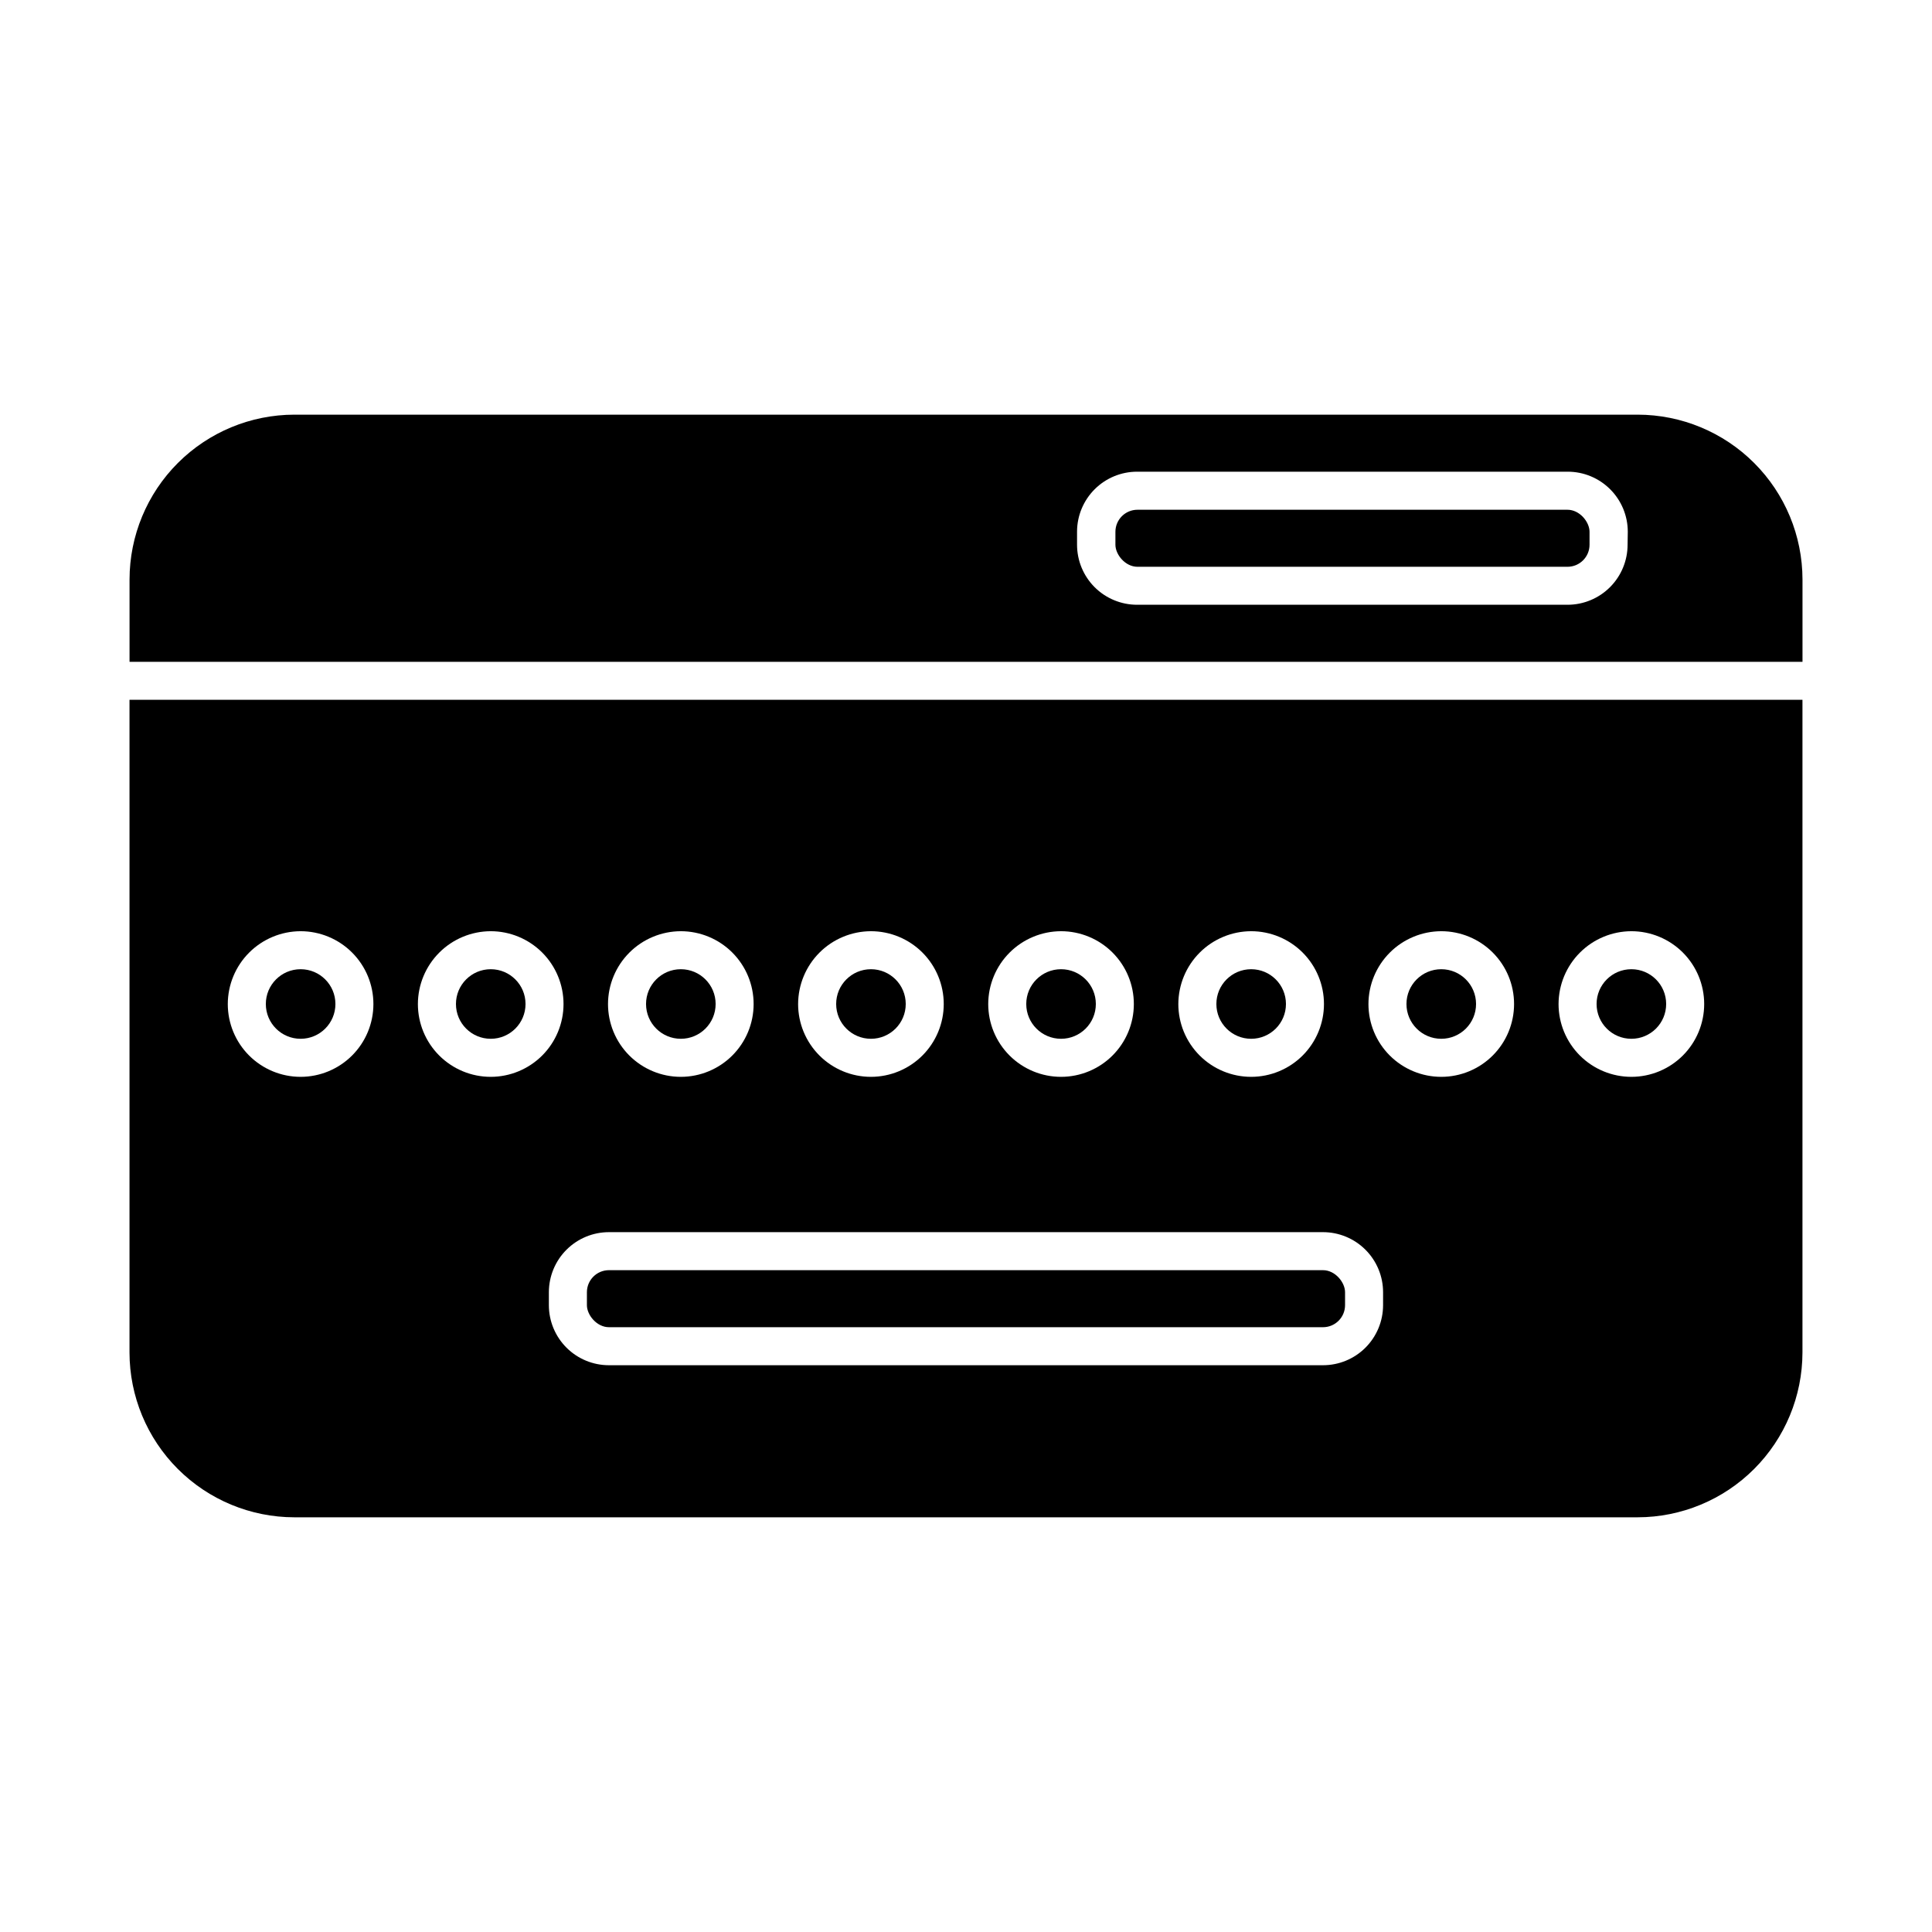
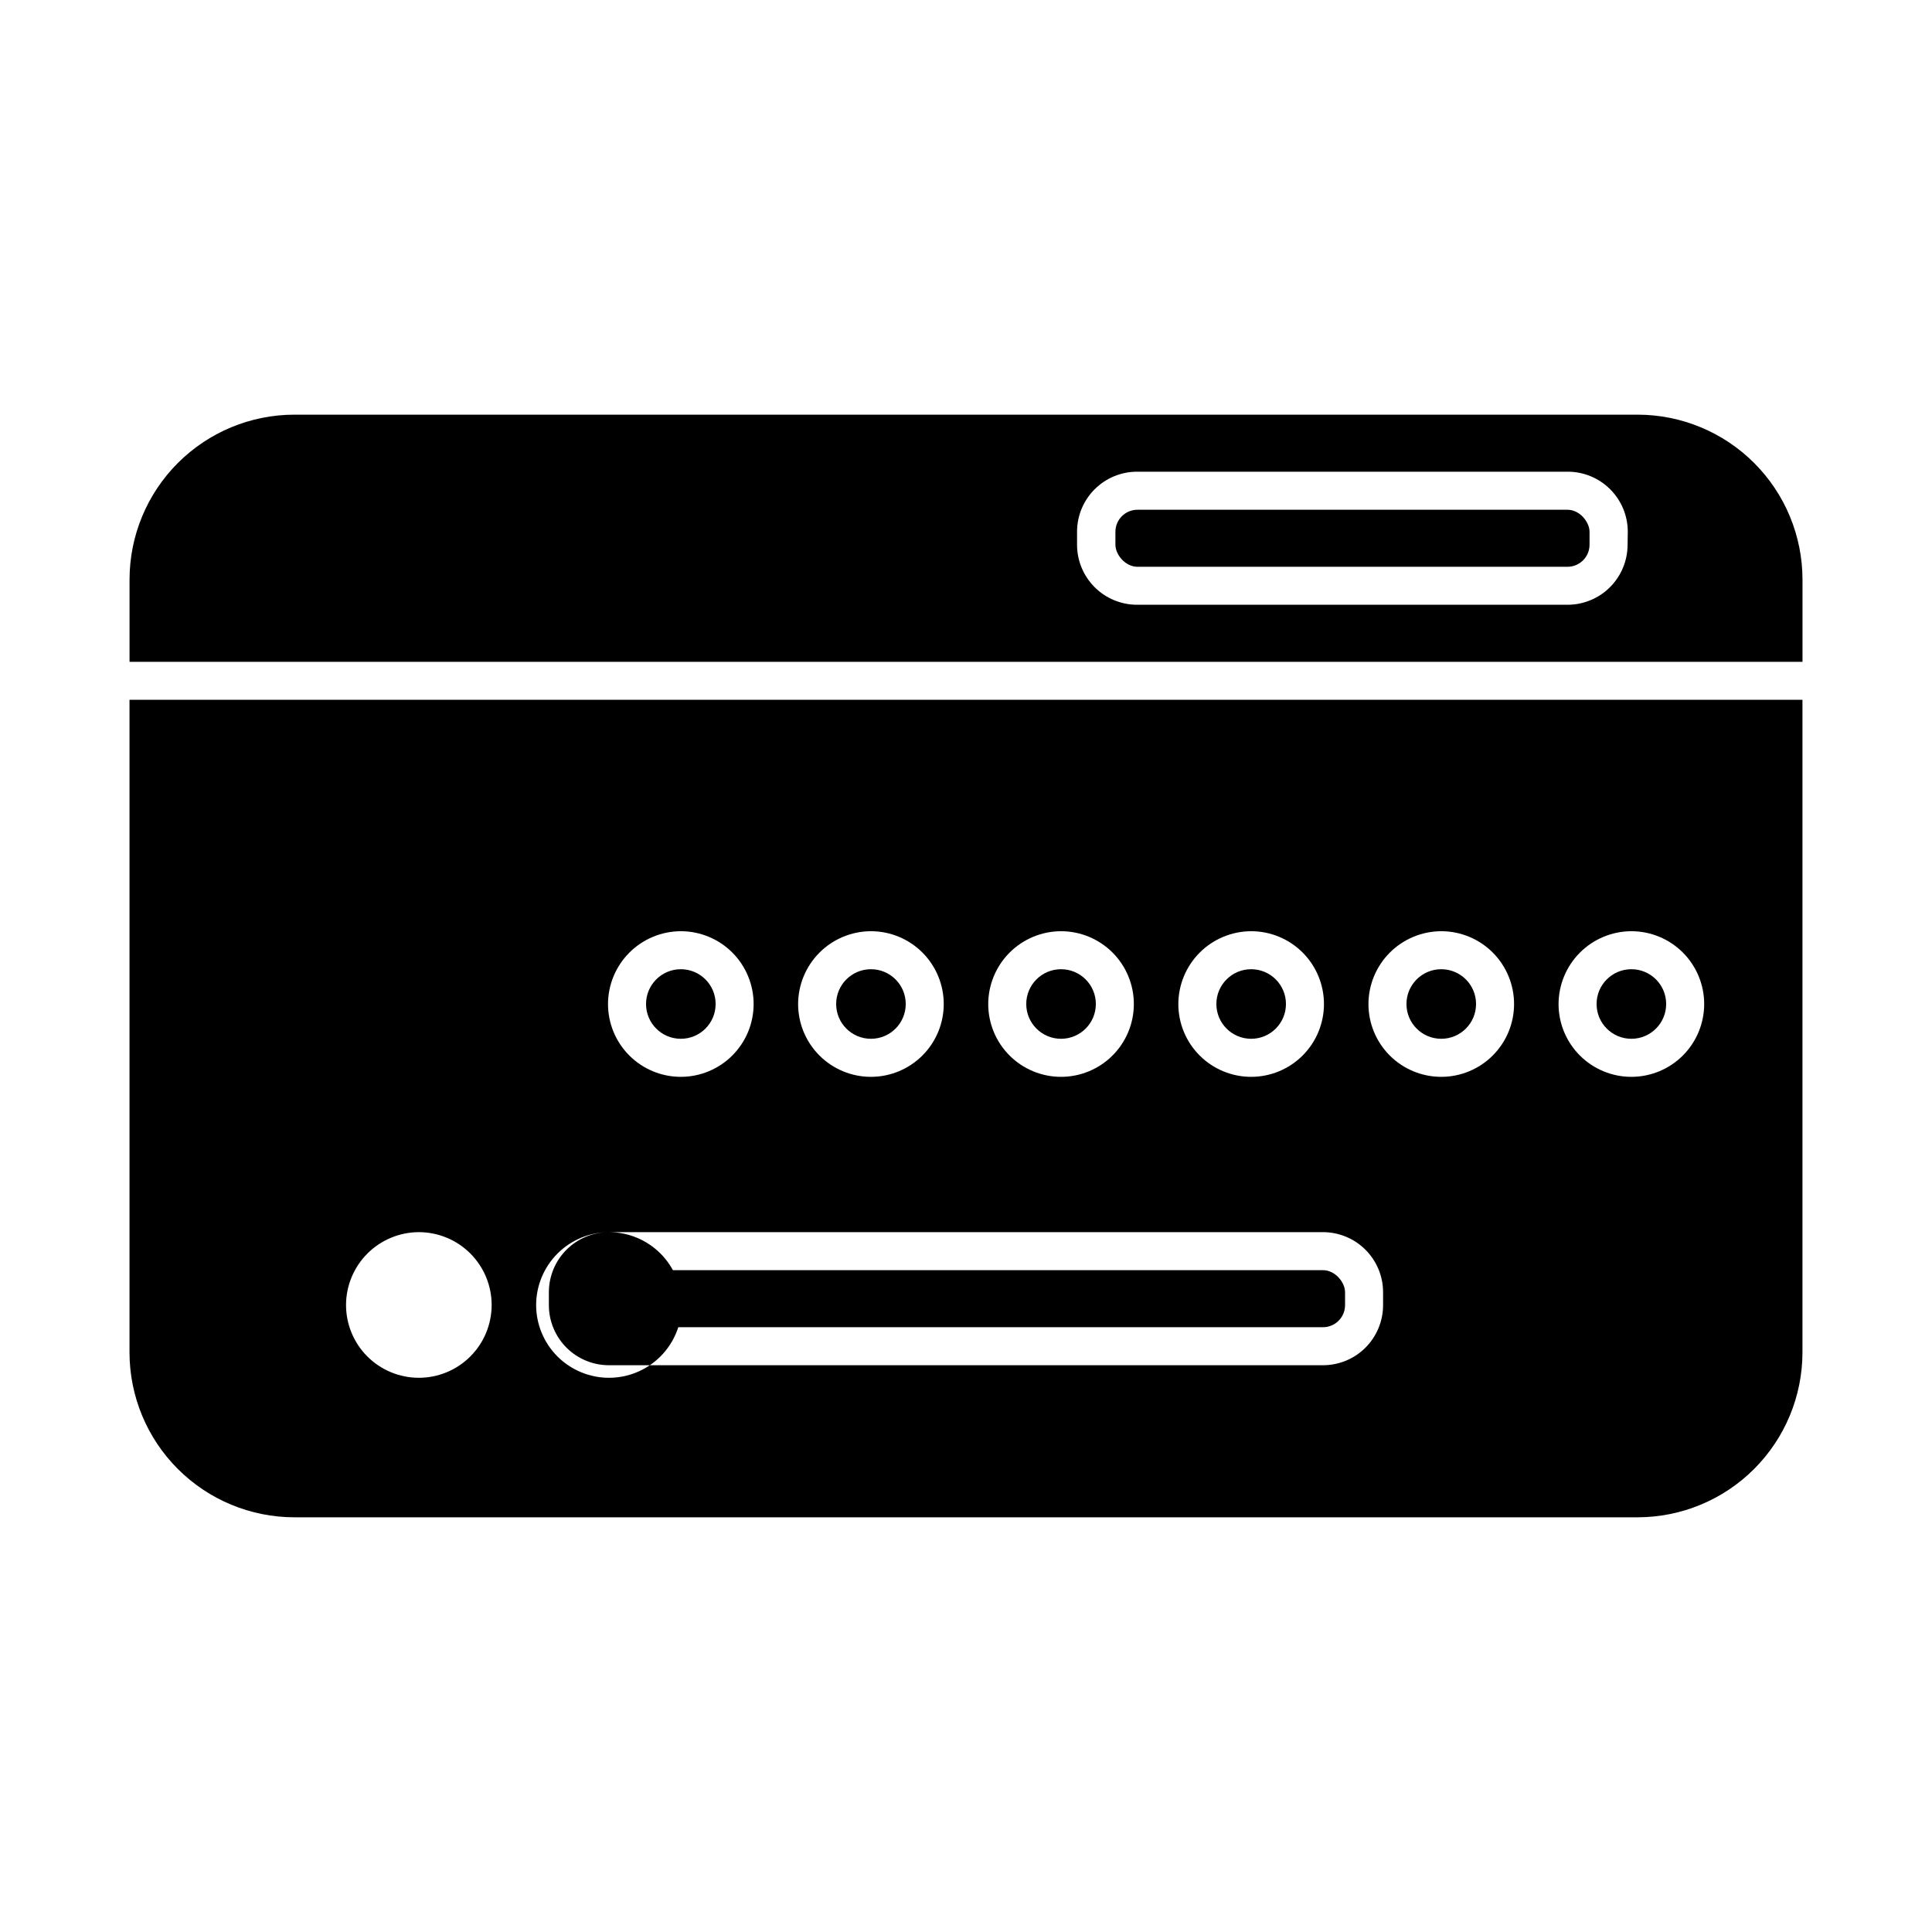
<svg xmlns="http://www.w3.org/2000/svg" fill="#000000" width="800px" height="800px" version="1.1" viewBox="144 144 512 512">
  <g>
    <path d="m384.03 410.07c0 5.094-4.129 9.219-9.219 9.219-5.094 0-9.219-4.125-9.219-9.219 0-5.09 4.125-9.219 9.219-9.219 5.09 0 9.219 4.129 9.219 9.219" />
    <path d="m305.38 480.61h189.23c3.227 0 5.844 3.227 5.844 5.844v3.426c0 3.227-2.617 5.844-5.844 5.844h-189.23c-3.227 0-5.844-3.227-5.844-5.844v-3.426c0-3.227 2.617-5.844 5.844-5.844z" />
    <path d="m434.41 410.07c0 5.094-4.129 9.219-9.223 9.219-5.09 0-9.219-4.125-9.219-9.219 0-5.09 4.129-9.219 9.219-9.219 5.094 0 9.223 4.129 9.223 9.219" />
    <path d="m283.27 410.07c0 5.094-4.129 9.219-9.219 9.219-5.094 0-9.219-4.125-9.219-9.219 0-5.09 4.125-9.219 9.219-9.219 5.09 0 9.219 4.129 9.219 9.219" />
    <path d="m484.79 410.07c0 5.094-4.129 9.219-9.219 9.219-5.094 0-9.219-4.125-9.219-9.219 0-5.09 4.125-9.219 9.219-9.219 5.09 0 9.219 4.129 9.219 9.219" />
    <path d="m585.55 410.07c0 5.094-4.129 9.219-9.219 9.219-5.094 0-9.219-4.125-9.219-9.219 0-5.09 4.125-9.219 9.219-9.219 5.09 0 9.219 4.129 9.219 9.219" />
    <path d="m535.17 410.07c0 5.094-4.129 9.219-9.223 9.219-5.09 0-9.219-4.125-9.219-9.219 0-5.09 4.129-9.219 9.219-9.219 5.094 0 9.223 4.129 9.223 9.219" />
    <path d="m333.65 410.07c0 5.094-4.129 9.219-9.223 9.219-5.09 0-9.219-4.125-9.219-9.219 0-5.09 4.129-9.219 9.219-9.219 5.094 0 9.223 4.129 9.223 9.219" />
-     <path d="m232.89 410.07c0 5.094-4.129 9.219-9.223 9.219-5.09 0-9.219-4.125-9.219-9.219 0-5.09 4.129-9.219 9.219-9.219 5.094 0 9.223 4.129 9.223 9.219" />
    <path d="m445.44 279.09h113.96c3.227 0 5.844 3.227 5.844 5.844v3.426c0 3.227-2.617 5.844-5.844 5.844h-113.96c-3.227 0-5.844-3.227-5.844-5.844v-3.426c0-3.227 2.617-5.844 5.844-5.844z" />
    <path d="m578 253.89h-355.99c-11.582 0.012-22.684 4.617-30.875 12.809-8.188 8.188-12.793 19.289-12.805 30.871v21.816h443.35v-21.816c-0.016-11.582-4.621-22.684-12.809-30.871-8.191-8.191-19.293-12.797-30.871-12.809zm-2.672 34.461c0 4.211-1.672 8.254-4.644 11.238-2.977 2.984-7.012 4.668-11.227 4.68h-114.11c-4.223 0-8.27-1.676-11.258-4.66-2.984-2.988-4.66-7.035-4.66-11.258v-3.477c0.012-4.215 1.695-8.25 4.68-11.227 2.984-2.973 7.027-4.644 11.238-4.644h114.11c4.223 0 8.273 1.676 11.258 4.664 2.988 2.984 4.664 7.035 4.664 11.258z" />
-     <path d="m178.32 502.42c0.012 11.582 4.617 22.684 12.805 30.871 8.191 8.191 19.293 12.797 30.875 12.809h355.99c11.578-0.012 22.68-4.617 30.871-12.809 8.188-8.188 12.793-19.289 12.809-30.871v-172.96h-443.35zm398.01-111.64c5.117 0 10.027 2.035 13.645 5.652 3.617 3.621 5.652 8.527 5.652 13.645 0 5.117-2.035 10.027-5.652 13.645-3.617 3.617-8.527 5.652-13.645 5.652-5.117 0-10.027-2.035-13.645-5.652s-5.652-8.527-5.652-13.645c0.016-5.113 2.051-10.012 5.668-13.629 3.613-3.617 8.516-5.652 13.629-5.668zm-50.383 0c5.121 0 10.027 2.035 13.645 5.652 3.621 3.621 5.652 8.527 5.652 13.645 0 5.117-2.031 10.027-5.652 13.645-3.617 3.617-8.523 5.652-13.645 5.652-5.117 0-10.023-2.035-13.645-5.652-3.617-3.617-5.648-8.527-5.648-13.645 0.012-5.113 2.051-10.012 5.664-13.629 3.617-3.617 8.516-5.652 13.629-5.668zm-50.383 0h0.004c5.117 0 10.023 2.035 13.645 5.652 3.617 3.621 5.652 8.527 5.652 13.645 0 5.117-2.035 10.027-5.652 13.645-3.621 3.617-8.527 5.652-13.645 5.652-5.117 0-10.027-2.035-13.645-5.652-3.617-3.617-5.652-8.527-5.652-13.645 0.016-5.113 2.051-10.012 5.668-13.629 3.613-3.617 8.516-5.652 13.629-5.668zm-50.383 0h0.004c5.117 0 10.027 2.035 13.645 5.652 3.621 3.621 5.652 8.527 5.652 13.645 0 5.117-2.031 10.027-5.652 13.645-3.617 3.617-8.527 5.652-13.645 5.652s-10.023-2.035-13.645-5.652c-3.617-3.617-5.648-8.527-5.648-13.645 0.012-5.113 2.051-10.012 5.664-13.629 3.617-3.617 8.516-5.652 13.629-5.668zm-50.383 0h0.008c5.117 0 10.023 2.035 13.645 5.652 3.617 3.621 5.652 8.527 5.652 13.645 0 5.117-2.035 10.027-5.652 13.645-3.621 3.617-8.527 5.652-13.645 5.652-5.117 0-10.027-2.035-13.645-5.652-3.617-3.617-5.652-8.527-5.652-13.645 0.016-5.113 2.051-10.012 5.668-13.629 3.613-3.617 8.516-5.652 13.629-5.668zm-50.383 0h0.008c5.117 0 10.027 2.035 13.645 5.652 3.621 3.621 5.652 8.527 5.652 13.645 0 5.117-2.031 10.027-5.652 13.645-3.617 3.617-8.527 5.652-13.645 5.652-5.117 0-10.023-2.035-13.645-5.652-3.617-3.617-5.648-8.527-5.648-13.645 0.012-5.113 2.051-10.012 5.664-13.629 3.617-3.617 8.516-5.652 13.629-5.668zm-19.035 79.754h189.23c4.223 0 8.273 1.68 11.258 4.664 2.984 2.984 4.664 7.035 4.664 11.258v3.477c-0.016 4.211-1.699 8.25-4.68 11.223-2.984 2.977-7.027 4.644-11.242 4.644h-189.23c-4.223 0-8.273-1.676-11.258-4.66-2.984-2.988-4.664-7.035-4.664-11.258v-3.477c0.016-4.215 1.699-8.25 4.684-11.227 2.984-2.973 7.023-4.644 11.238-4.644zm-31.336-79.754c5.117 0 10.023 2.035 13.645 5.652 3.617 3.621 5.652 8.527 5.652 13.645 0 5.117-2.035 10.027-5.652 13.645-3.621 3.617-8.527 5.652-13.645 5.652s-10.027-2.035-13.645-5.652c-3.621-3.617-5.652-8.527-5.652-13.645 0.012-5.113 2.051-10.012 5.668-13.629 3.613-3.617 8.516-5.652 13.629-5.668zm-50.383 0c5.117 0 10.027 2.035 13.645 5.652 3.621 3.621 5.652 8.527 5.652 13.645 0 5.117-2.031 10.027-5.652 13.645-3.617 3.617-8.527 5.652-13.645 5.652-5.117 0-10.023-2.035-13.645-5.652-3.617-3.617-5.648-8.527-5.648-13.645 0.012-5.113 2.047-10.012 5.664-13.629 3.617-3.617 8.516-5.652 13.629-5.668z" />
+     <path d="m178.32 502.42c0.012 11.582 4.617 22.684 12.805 30.871 8.191 8.191 19.293 12.797 30.875 12.809h355.99c11.578-0.012 22.68-4.617 30.871-12.809 8.188-8.188 12.793-19.289 12.809-30.871v-172.96h-443.35zm398.01-111.64c5.117 0 10.027 2.035 13.645 5.652 3.617 3.621 5.652 8.527 5.652 13.645 0 5.117-2.035 10.027-5.652 13.645-3.617 3.617-8.527 5.652-13.645 5.652-5.117 0-10.027-2.035-13.645-5.652s-5.652-8.527-5.652-13.645c0.016-5.113 2.051-10.012 5.668-13.629 3.613-3.617 8.516-5.652 13.629-5.668zm-50.383 0c5.121 0 10.027 2.035 13.645 5.652 3.621 3.621 5.652 8.527 5.652 13.645 0 5.117-2.031 10.027-5.652 13.645-3.617 3.617-8.523 5.652-13.645 5.652-5.117 0-10.023-2.035-13.645-5.652-3.617-3.617-5.648-8.527-5.648-13.645 0.012-5.113 2.051-10.012 5.664-13.629 3.617-3.617 8.516-5.652 13.629-5.668zm-50.383 0h0.004c5.117 0 10.023 2.035 13.645 5.652 3.617 3.621 5.652 8.527 5.652 13.645 0 5.117-2.035 10.027-5.652 13.645-3.621 3.617-8.527 5.652-13.645 5.652-5.117 0-10.027-2.035-13.645-5.652-3.617-3.617-5.652-8.527-5.652-13.645 0.016-5.113 2.051-10.012 5.668-13.629 3.613-3.617 8.516-5.652 13.629-5.668zm-50.383 0h0.004c5.117 0 10.027 2.035 13.645 5.652 3.621 3.621 5.652 8.527 5.652 13.645 0 5.117-2.031 10.027-5.652 13.645-3.617 3.617-8.527 5.652-13.645 5.652s-10.023-2.035-13.645-5.652c-3.617-3.617-5.648-8.527-5.648-13.645 0.012-5.113 2.051-10.012 5.664-13.629 3.617-3.617 8.516-5.652 13.629-5.668zm-50.383 0h0.008c5.117 0 10.023 2.035 13.645 5.652 3.617 3.621 5.652 8.527 5.652 13.645 0 5.117-2.035 10.027-5.652 13.645-3.621 3.617-8.527 5.652-13.645 5.652-5.117 0-10.027-2.035-13.645-5.652-3.617-3.617-5.652-8.527-5.652-13.645 0.016-5.113 2.051-10.012 5.668-13.629 3.613-3.617 8.516-5.652 13.629-5.668zm-50.383 0h0.008c5.117 0 10.027 2.035 13.645 5.652 3.621 3.621 5.652 8.527 5.652 13.645 0 5.117-2.031 10.027-5.652 13.645-3.617 3.617-8.527 5.652-13.645 5.652-5.117 0-10.023-2.035-13.645-5.652-3.617-3.617-5.648-8.527-5.648-13.645 0.012-5.113 2.051-10.012 5.664-13.629 3.617-3.617 8.516-5.652 13.629-5.668zm-19.035 79.754h189.23c4.223 0 8.273 1.68 11.258 4.664 2.984 2.984 4.664 7.035 4.664 11.258v3.477c-0.016 4.211-1.699 8.25-4.68 11.223-2.984 2.977-7.027 4.644-11.242 4.644h-189.23c-4.223 0-8.273-1.676-11.258-4.66-2.984-2.988-4.664-7.035-4.664-11.258v-3.477c0.016-4.215 1.699-8.25 4.684-11.227 2.984-2.973 7.023-4.644 11.238-4.644zc5.117 0 10.023 2.035 13.645 5.652 3.617 3.621 5.652 8.527 5.652 13.645 0 5.117-2.035 10.027-5.652 13.645-3.621 3.617-8.527 5.652-13.645 5.652s-10.027-2.035-13.645-5.652c-3.621-3.617-5.652-8.527-5.652-13.645 0.012-5.113 2.051-10.012 5.668-13.629 3.613-3.617 8.516-5.652 13.629-5.668zm-50.383 0c5.117 0 10.027 2.035 13.645 5.652 3.621 3.621 5.652 8.527 5.652 13.645 0 5.117-2.031 10.027-5.652 13.645-3.617 3.617-8.527 5.652-13.645 5.652-5.117 0-10.023-2.035-13.645-5.652-3.617-3.617-5.648-8.527-5.648-13.645 0.012-5.113 2.047-10.012 5.664-13.629 3.617-3.617 8.516-5.652 13.629-5.668z" />
  </g>
</svg>